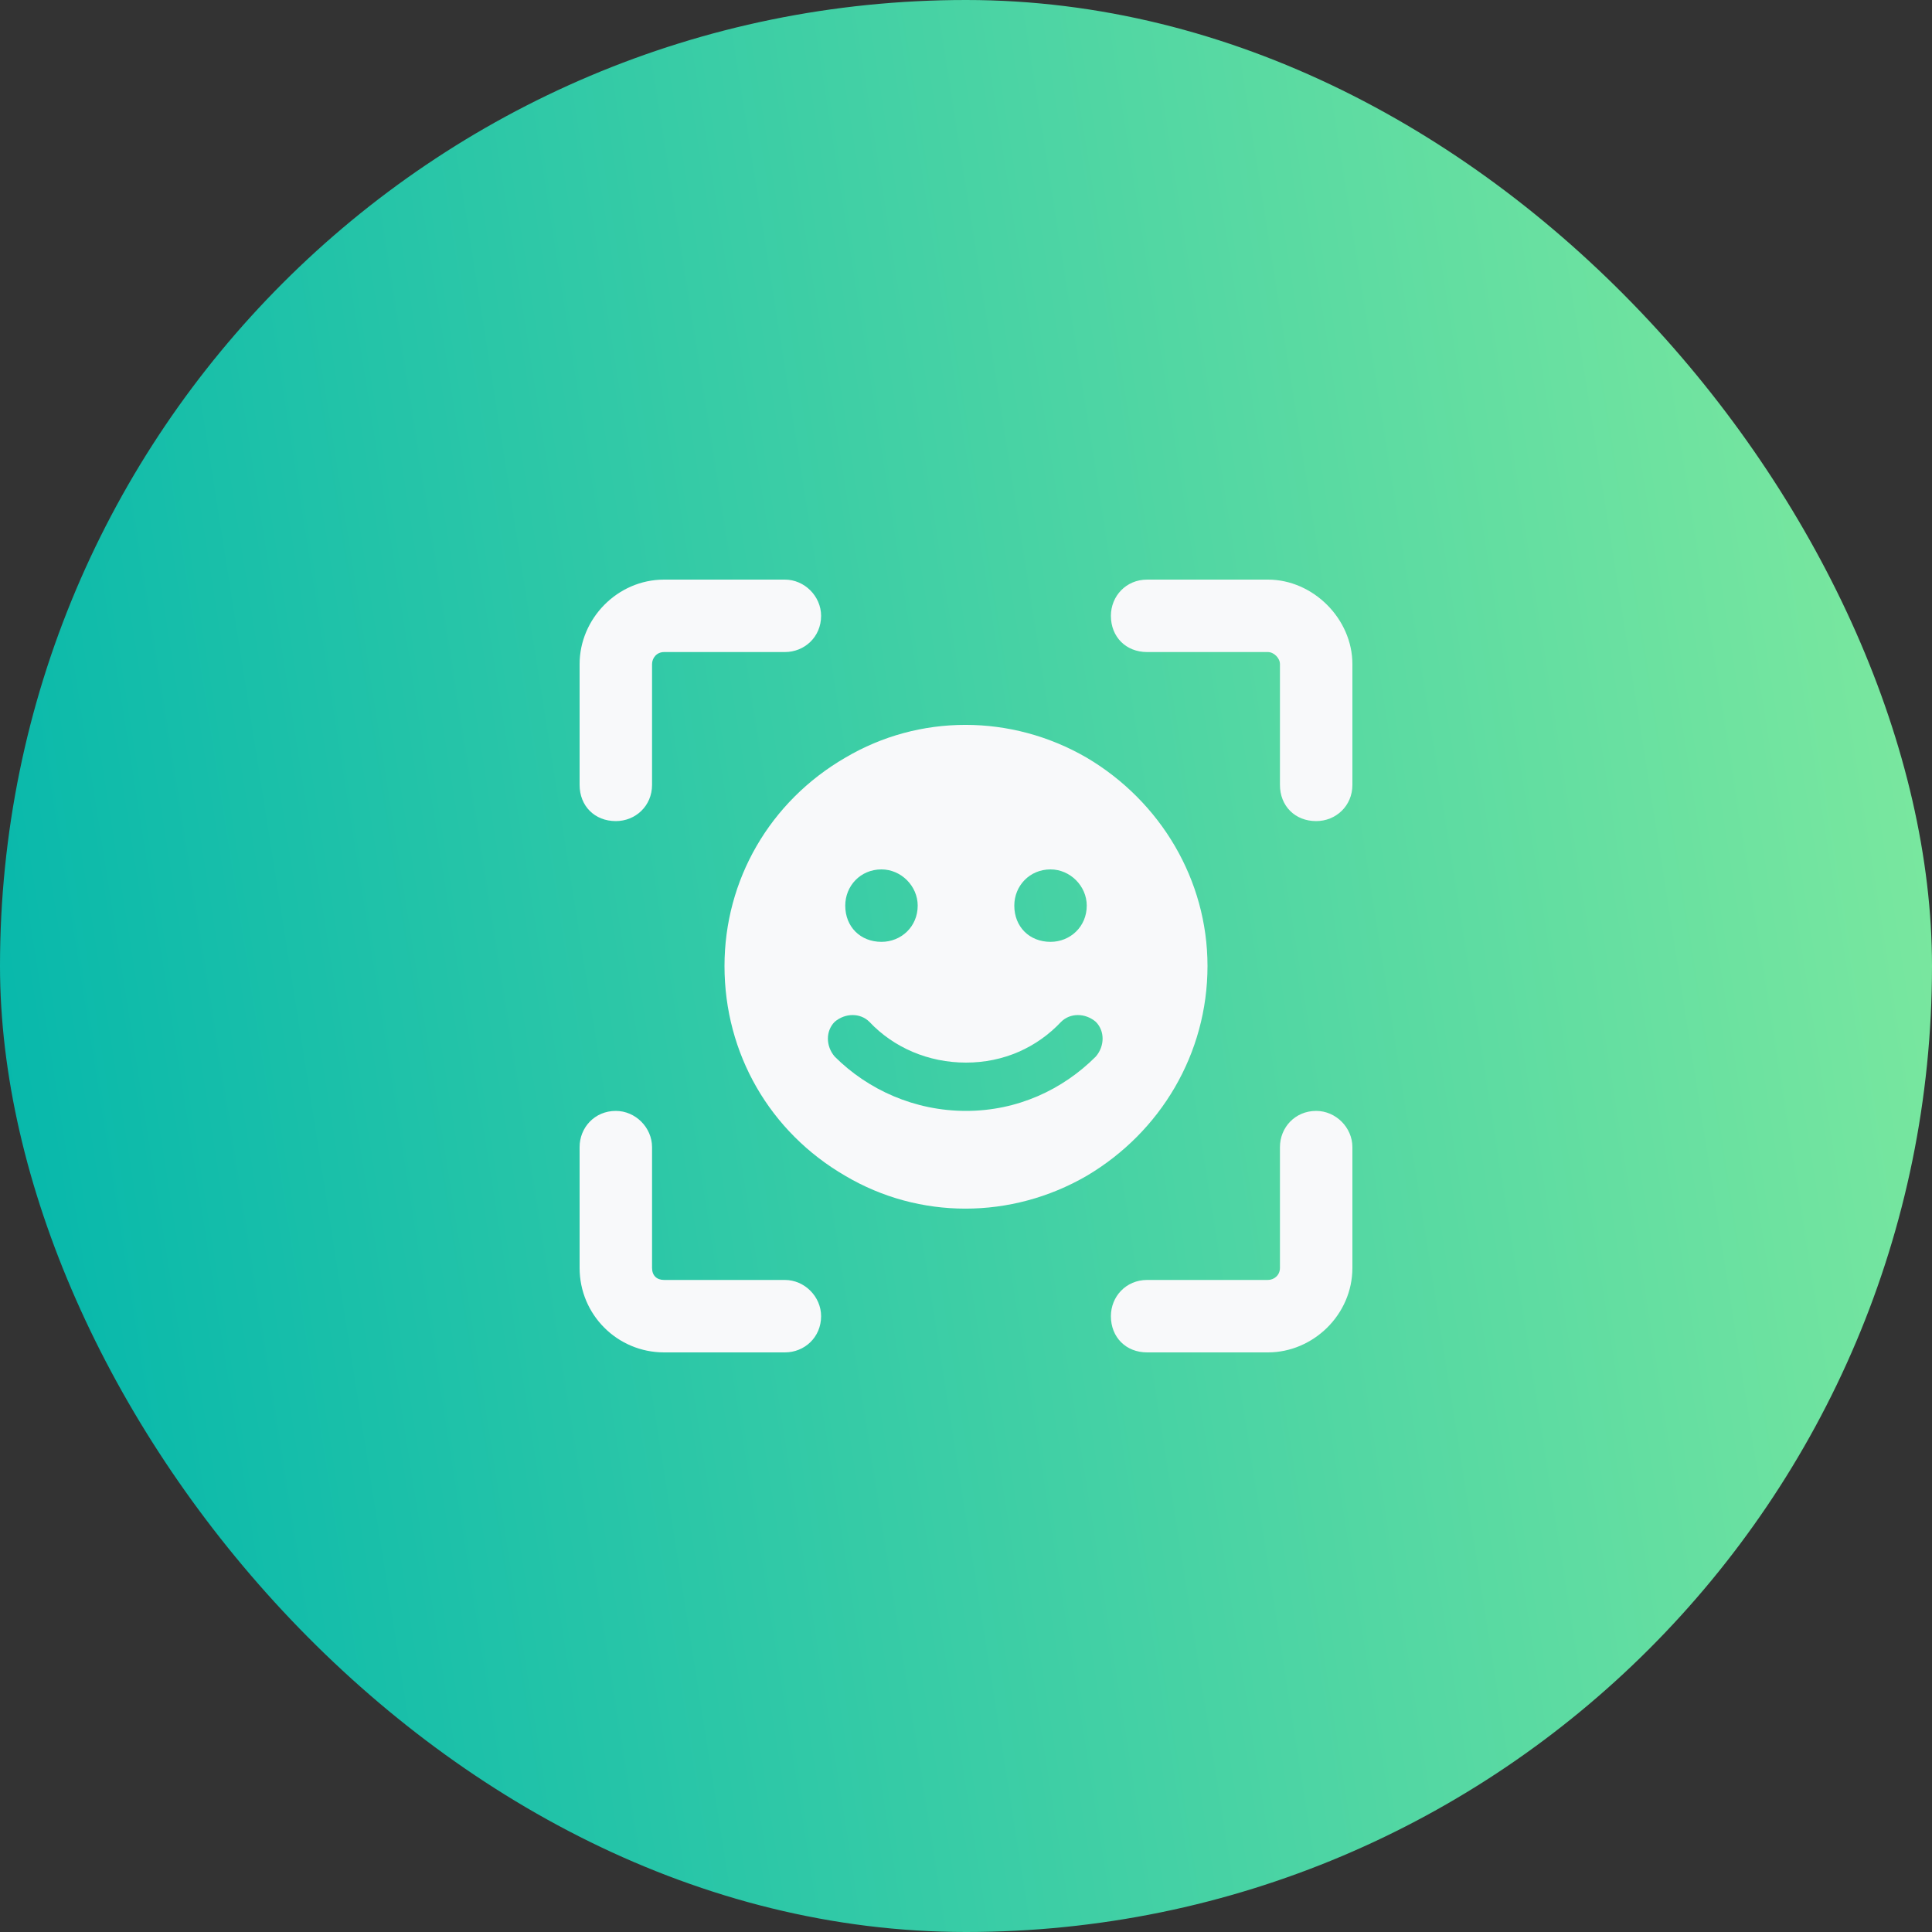
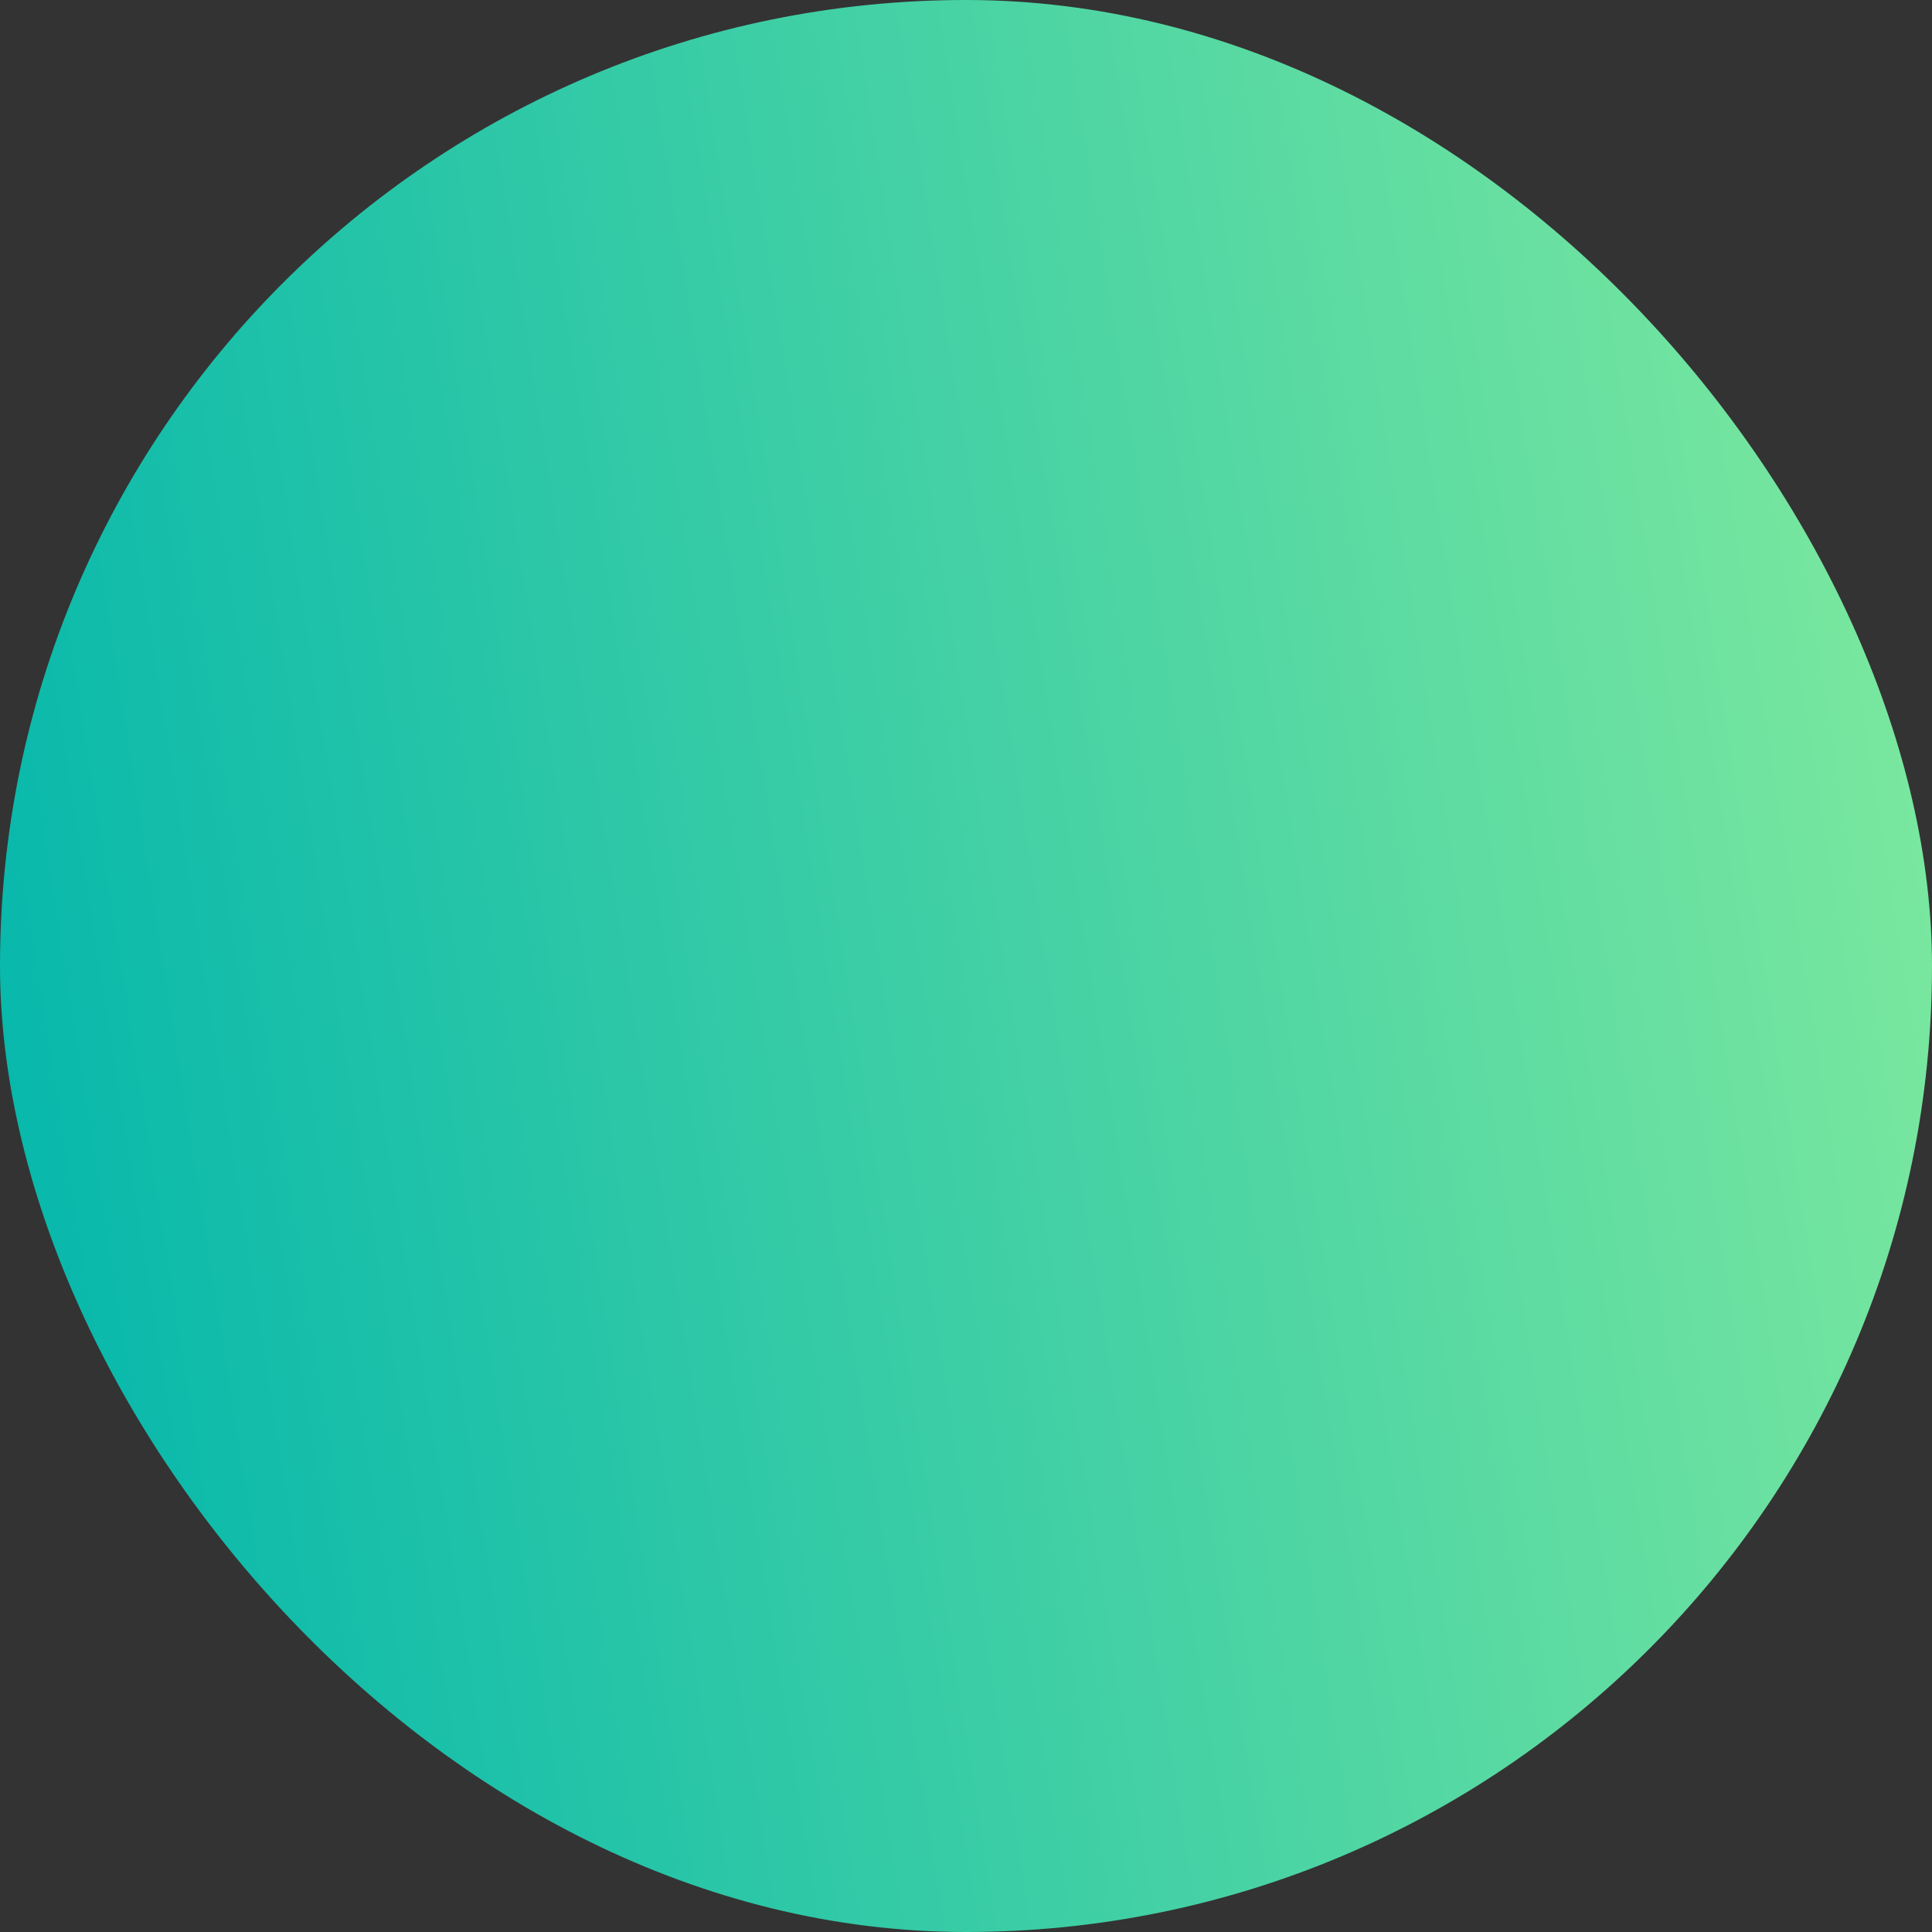
<svg xmlns="http://www.w3.org/2000/svg" width="80" height="80" viewBox="0 0 80 80" fill="none">
  <rect x="0" y="0" width="80" height="80" fill="#333333" stroke="none" />
  <rect width="80" height="80" rx="40" fill="url(#paint0_linear_82_134)" />
-   <path d="M27.5 24H32.5C33.312 24 34 24.688 34 25.5C34 26.375 33.312 27 32.5 27H27.5C27.188 27 27 27.25 27 27.5V32.5C27 33.375 26.312 34 25.5 34C24.625 34 24 33.375 24 32.5V27.5C24 25.625 25.562 24 27.5 24ZM47.5 24H52.5C54.375 24 56 25.625 56 27.5V32.5C56 33.375 55.312 34 54.5 34C53.625 34 53 33.375 53 32.5V27.5C53 27.25 52.75 27 52.5 27H47.5C46.625 27 46 26.375 46 25.5C46 24.688 46.625 24 47.5 24ZM27 47.5V52.5C27 52.812 27.188 53 27.5 53H32.5C33.312 53 34 53.688 34 54.5C34 55.375 33.312 56 32.5 56H27.5C25.562 56 24 54.438 24 52.5V47.5C24 46.688 24.625 46 25.5 46C26.312 46 27 46.688 27 47.5ZM56 47.5V52.5C56 54.438 54.375 56 52.5 56H47.5C46.625 56 46 55.375 46 54.5C46 53.688 46.625 53 47.5 53H52.5C52.75 53 53 52.812 53 52.5V47.5C53 46.688 53.625 46 54.5 46C55.312 46 56 46.688 56 47.5ZM30 40C30 36.438 31.875 33.188 35 31.375C38.062 29.562 41.875 29.562 45 31.375C48.062 33.188 50 36.438 50 40C50 43.625 48.062 46.875 45 48.688C41.875 50.5 38.062 50.5 35 48.688C31.875 46.875 30 43.625 30 40ZM38 37.5C38 36.688 37.312 36 36.5 36C35.625 36 35 36.688 35 37.5C35 38.375 35.625 39 36.5 39C37.312 39 38 38.375 38 37.5ZM43.5 39C44.312 39 45 38.375 45 37.5C45 36.688 44.312 36 43.5 36C42.625 36 42 36.688 42 37.5C42 38.375 42.625 39 43.5 39ZM34.562 42.312C34.188 42.688 34.188 43.312 34.562 43.75C35.938 45.125 37.875 46 40 46C42.125 46 44 45.125 45.375 43.75C45.75 43.312 45.75 42.688 45.375 42.312C44.938 41.938 44.312 41.938 43.938 42.312C42.938 43.375 41.562 44 40 44C38.438 44 37 43.375 36 42.312C35.625 41.938 35 41.938 34.562 42.312Z" fill="#F8F9FA" />
  <defs>
    <linearGradient id="paint0_linear_82_134" x1="95.107" y1="9.065" x2="-8.599" y2="25.396" gradientUnits="userSpaceOnUse">
      <stop stop-color="#94F29C" />
      <stop offset="1" stop-color="#00B5AC" />
    </linearGradient>
  </defs>
</svg>